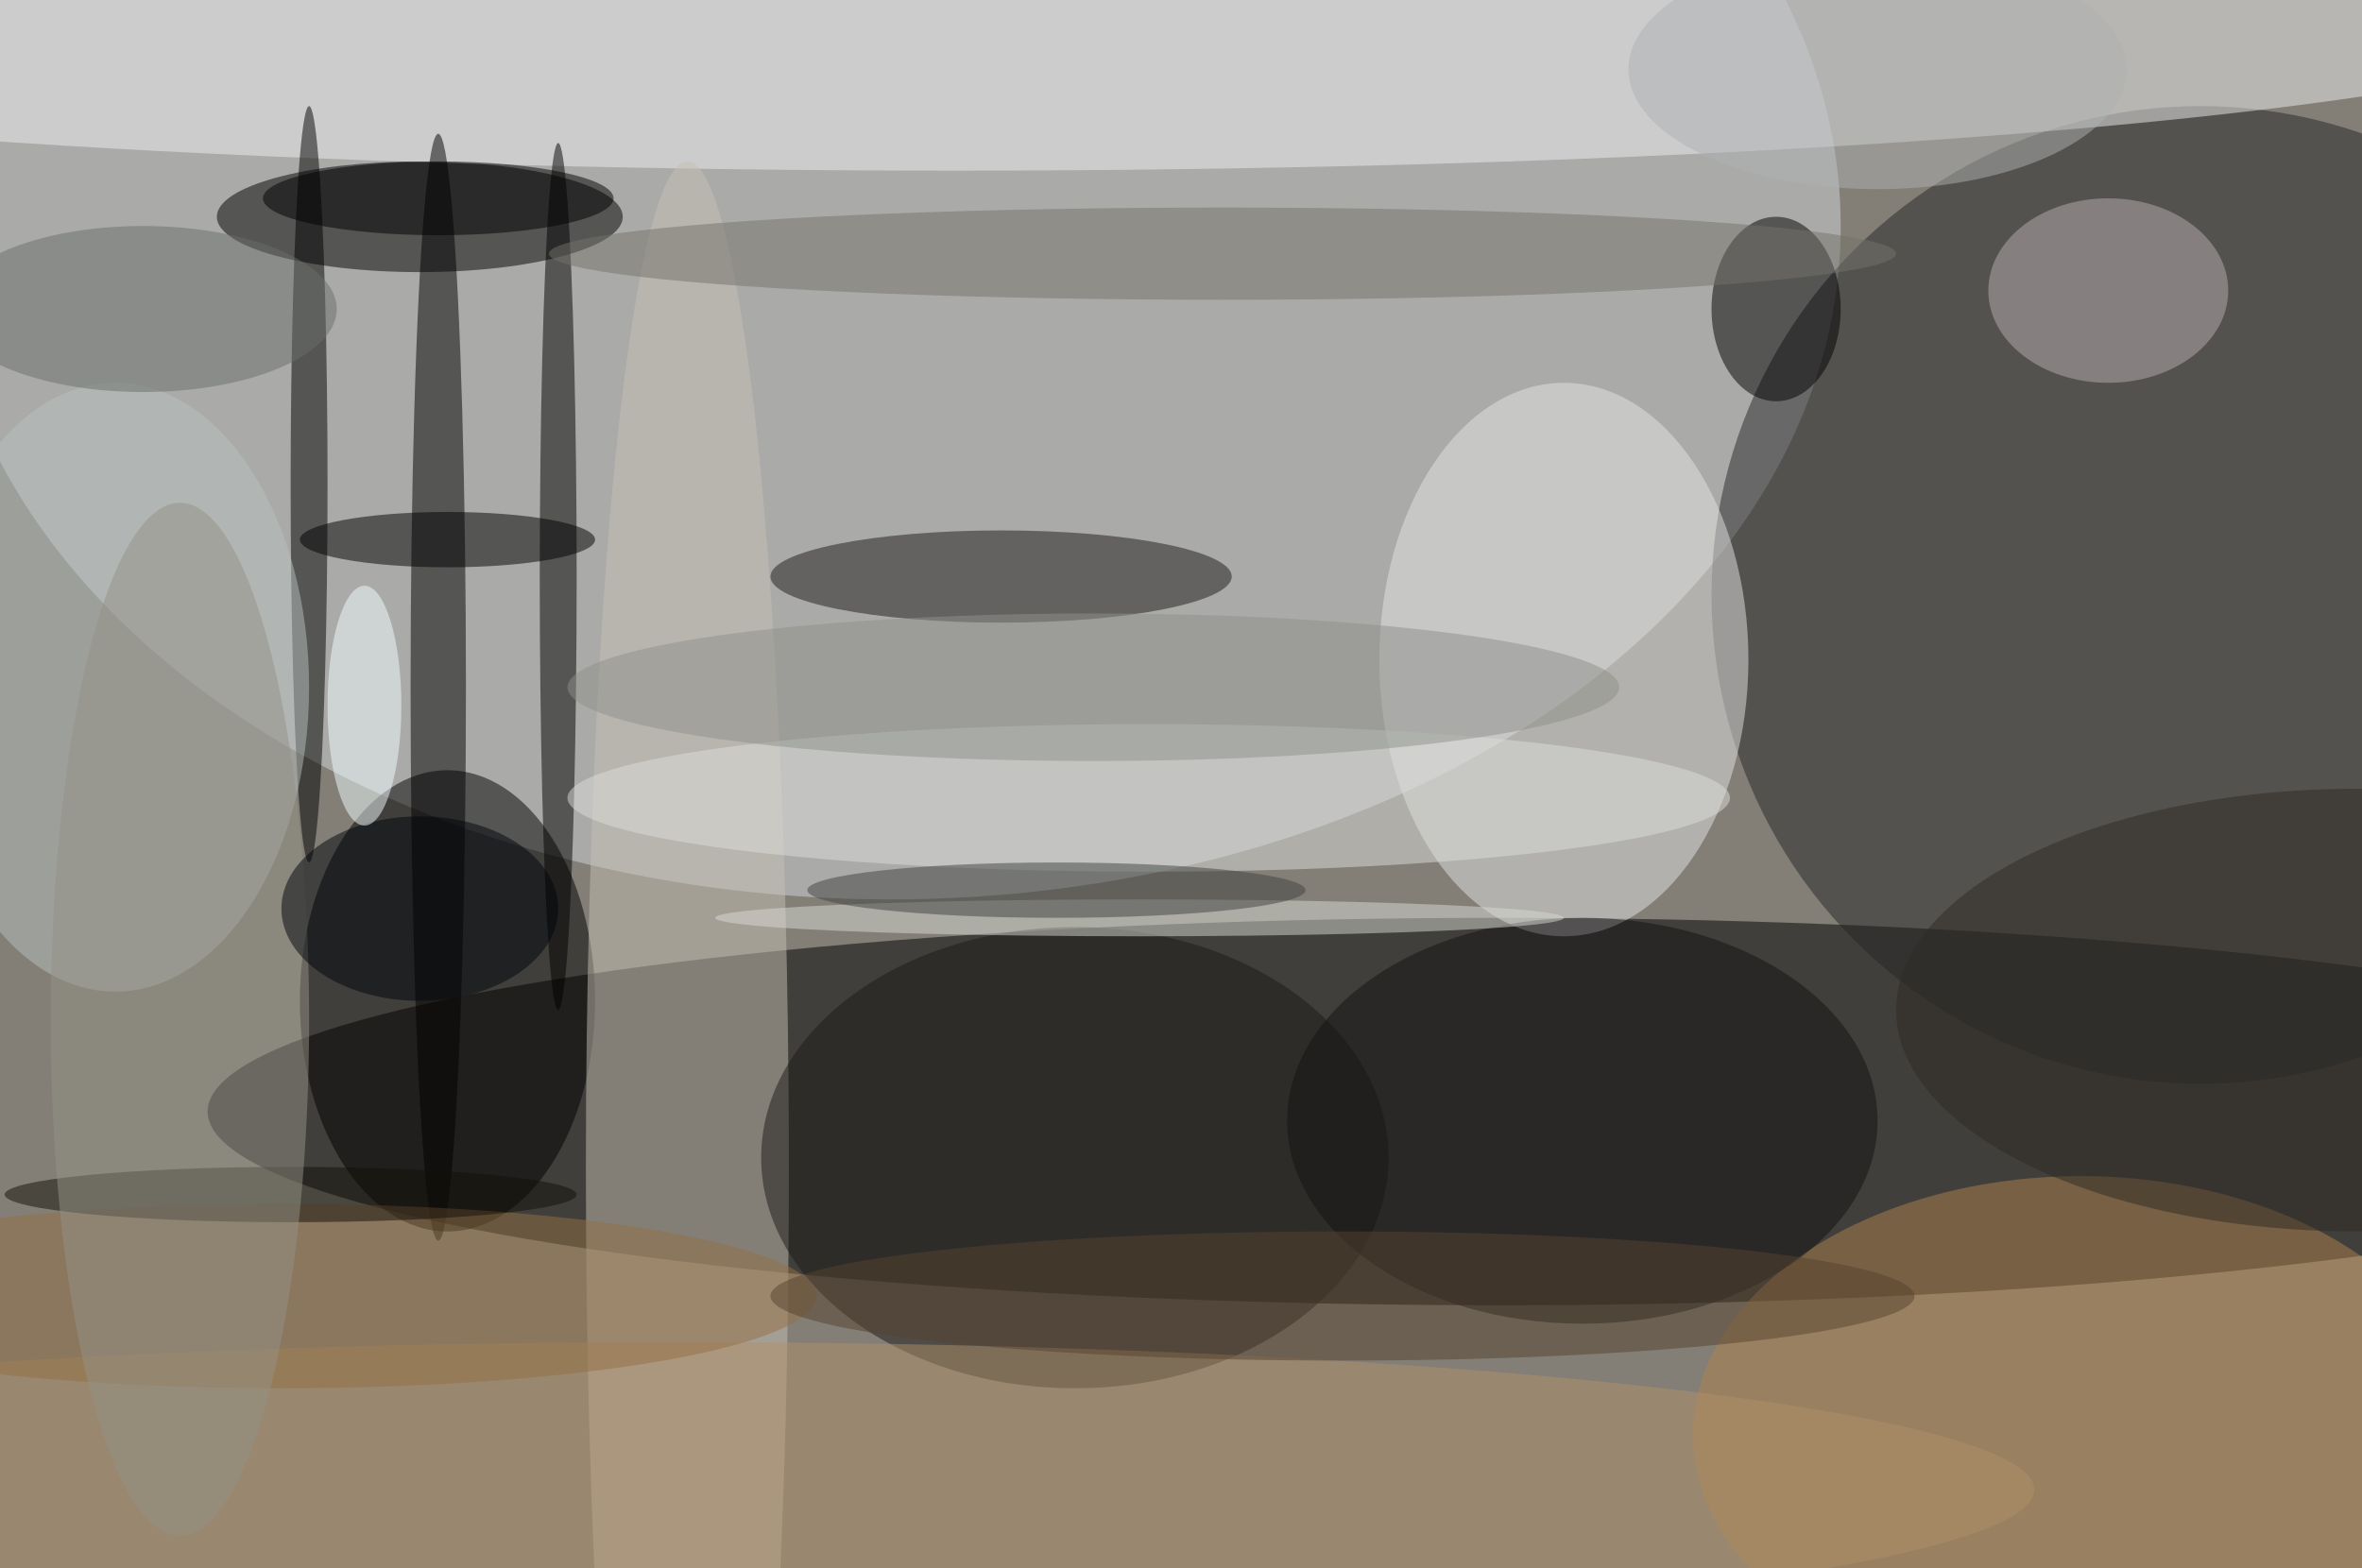
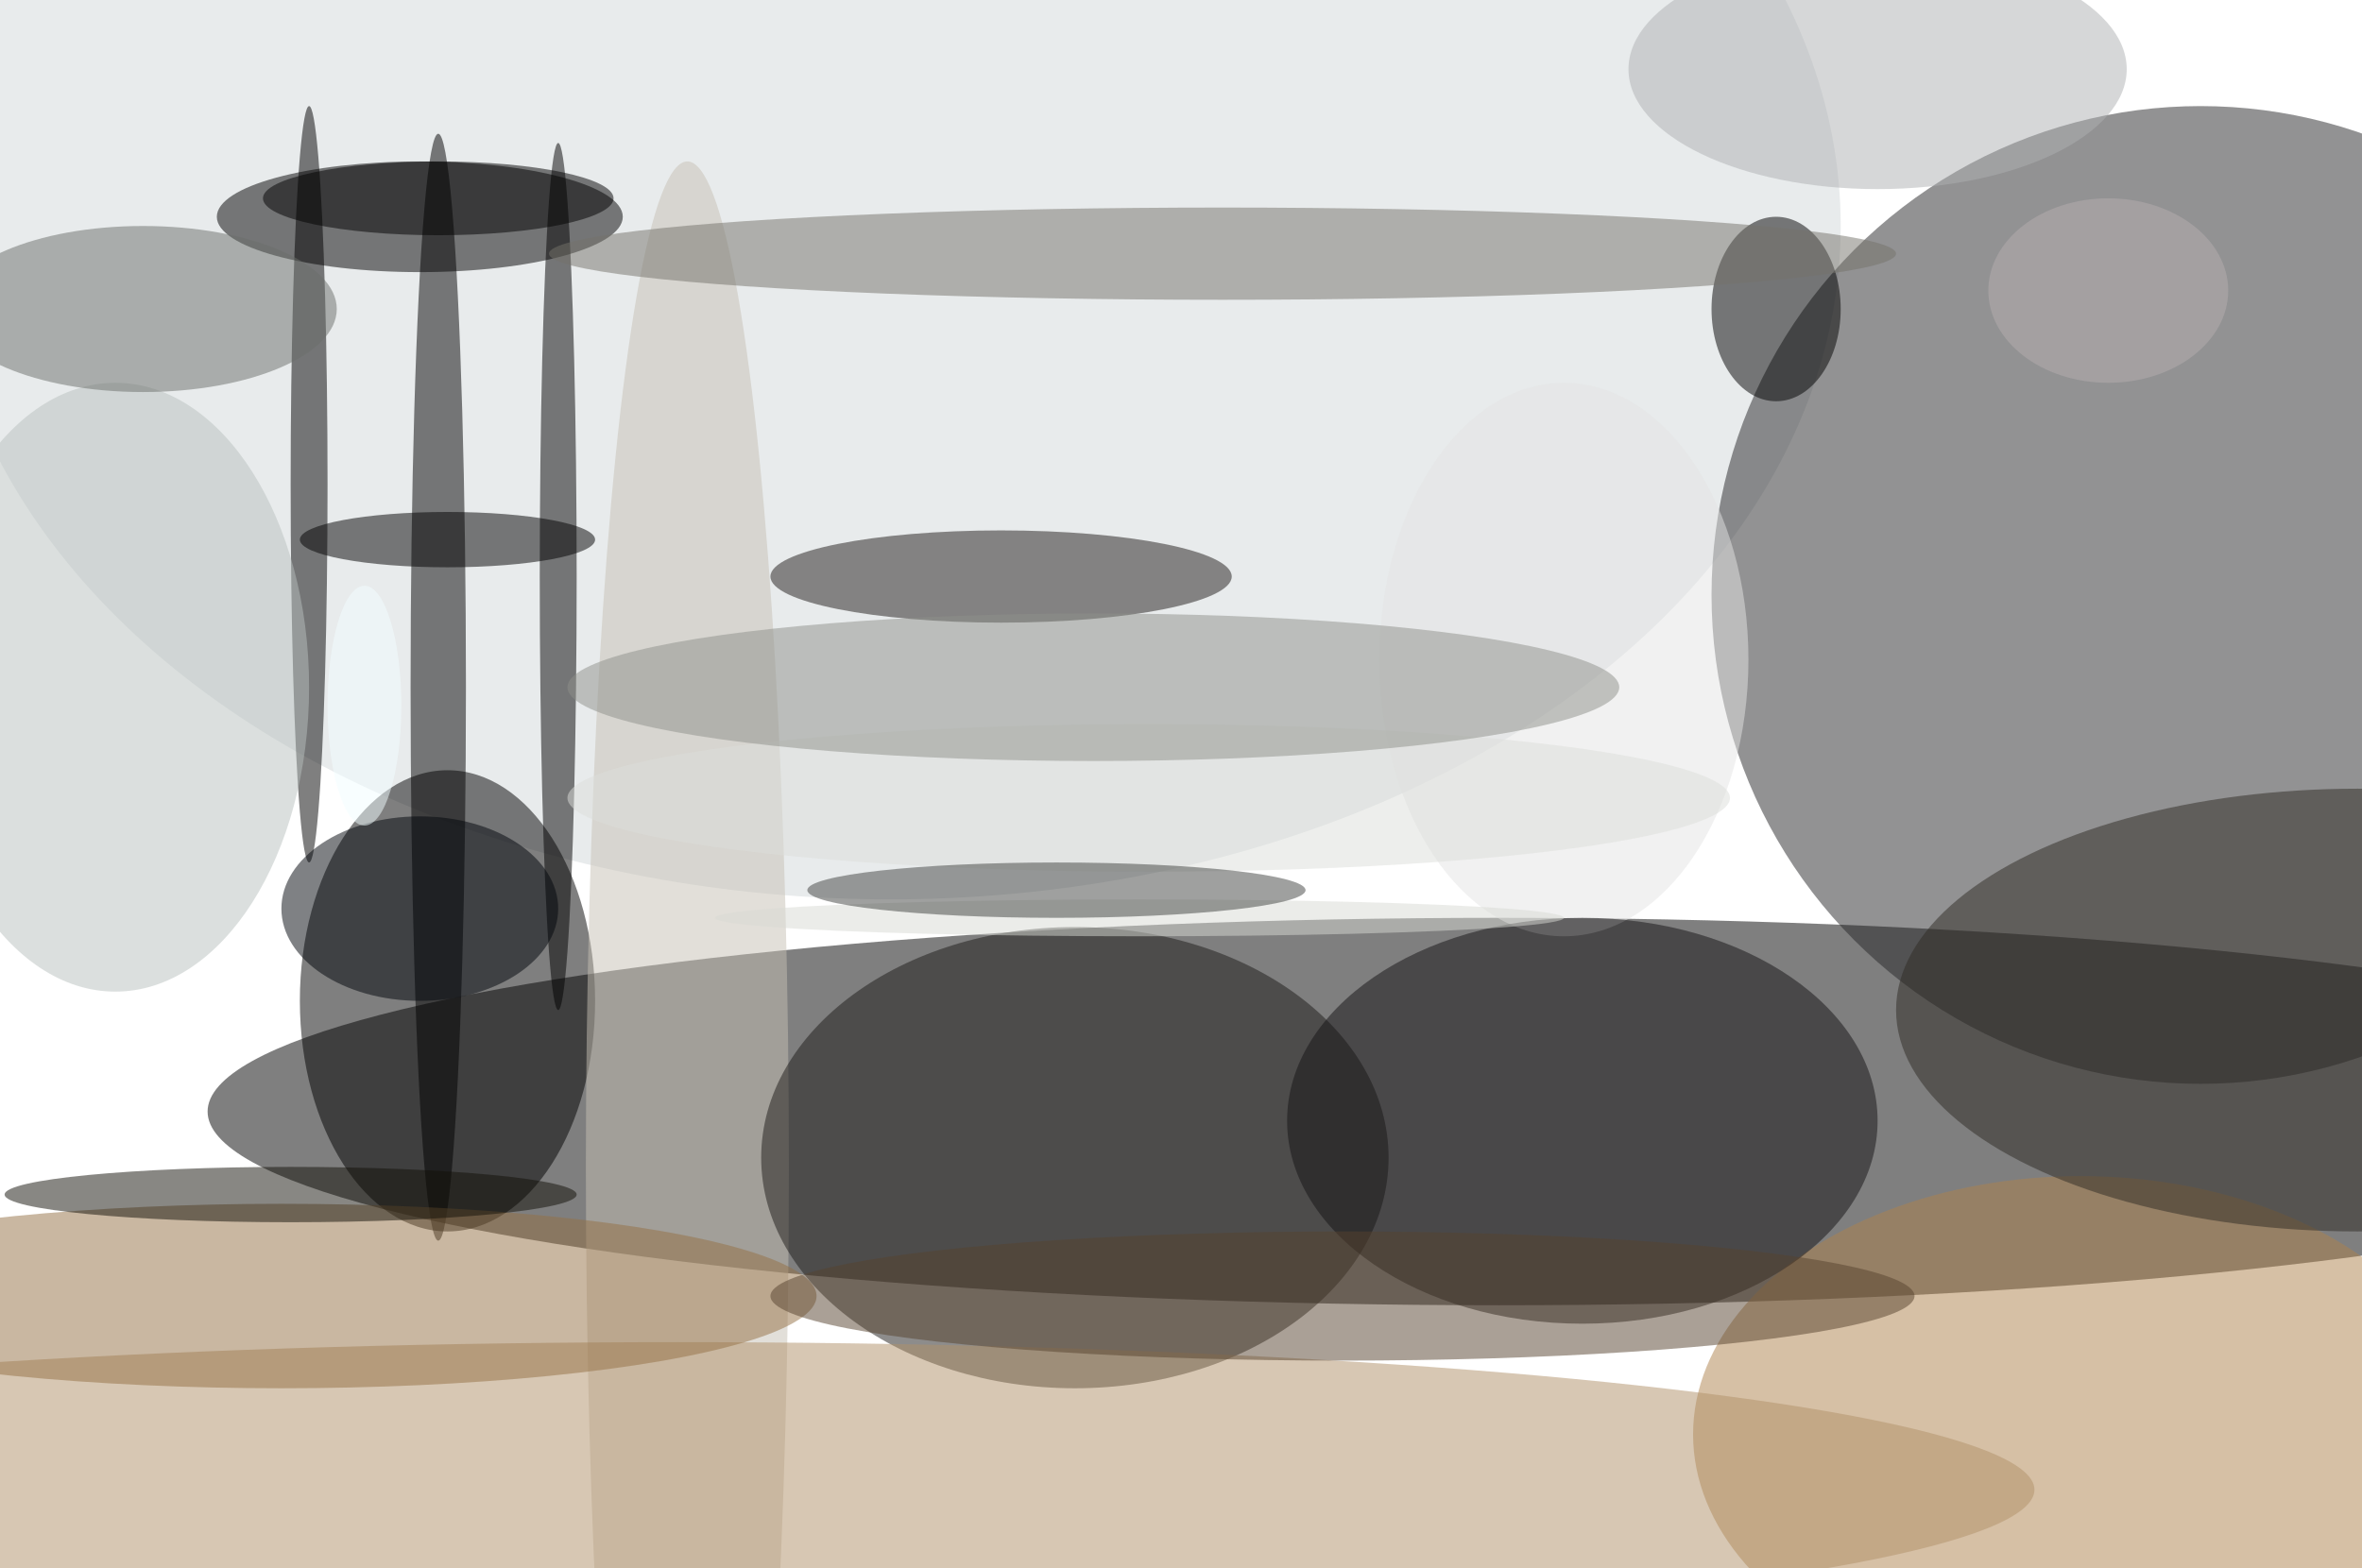
<svg xmlns="http://www.w3.org/2000/svg" width="1024" height="680">
-   <path fill="#837f77" d="M0 0h1024v680H0z" />
  <g fill-opacity=".502" transform="matrix(4 0 0 4 2 2)">
    <ellipse cx="162" cy="120" rx="140" ry="21" />
    <ellipse cx="96" cy="24" fill="#d1d7d9" rx="103" ry="73" />
    <circle cx="238" cy="64" r="53" fill="#272728" />
    <ellipse cx="48" cy="108" rx="16" ry="25" />
    <ellipse cx="45" cy="23" rx="22" ry="6" />
    <ellipse cx="169" cy="71" fill="#e3e4e4" rx="20" ry="30" />
-     <ellipse cx="103" fill="#edeef0" rx="183" ry="18" />
    <ellipse cx="74" cy="126" fill="#c5c0b3" rx="11" ry="109" />
    <ellipse cx="47" cy="74" rx="3" ry="60" />
    <ellipse cx="108" cy="62" fill="#1f1a18" rx="25" ry="5" />
    <ellipse cx="116" cy="125" fill="#1c1a18" rx="34" ry="25" />
    <ellipse cx="225" cy="155" fill="#ae824d" rx="42" ry="28" />
    <ellipse cx="192" cy="33" rx="7" ry="10" />
    <ellipse cx="60" cy="62" rx="2" ry="47" />
    <ellipse cx="171" cy="121" fill="#141314" rx="32" ry="22" />
    <ellipse cx="48" cy="58" rx="16" ry="3" />
    <ellipse cx="33" cy="52" rx="2" ry="41" />
    <ellipse cx="12" cy="74" fill="#b8bfbd" rx="21" ry="33" />
    <ellipse cx="228" cy="31" fill="#b5aeb0" rx="13" ry="10" />
    <ellipse cx="124" cy="86" fill="#dbded9" rx="63" ry="8" />
    <ellipse cx="73" cy="161" fill="#af8f68" rx="147" ry="16" />
    <ellipse cx="132" cy="27" fill="#74726a" rx="73" ry="5" />
    <ellipse cx="123" cy="99" fill="#d7dad4" rx="46" ry="2" />
    <ellipse cx="30" cy="140" fill="#947144" rx="58" ry="10" />
    <ellipse cx="31" cy="129" fill="#131108" rx="31" ry="3" />
-     <ellipse cx="19" cy="110" fill="#949186" rx="14" ry="56" />
    <ellipse cx="255" cy="109" fill="#2e2a24" rx="50" ry="24" />
    <ellipse cx="45" cy="98" fill="#00050a" rx="15" ry="10" />
    <ellipse cx="118" cy="74" fill="#8d8f8a" rx="57" ry="8" />
    <ellipse cx="145" cy="140" fill="#56432e" rx="62" ry="7" />
    <ellipse cx="15" cy="33" fill="#6b6e6a" rx="21" ry="9" />
    <ellipse cx="203" cy="7" fill="#aeb0b2" rx="27" ry="13" />
    <ellipse cx="114" cy="96" fill="#404340" rx="27" ry="3" />
    <ellipse cx="39" cy="76" fill="#f1fdff" rx="4" ry="13" />
    <ellipse cx="47" cy="21" rx="19" ry="4" />
  </g>
</svg>